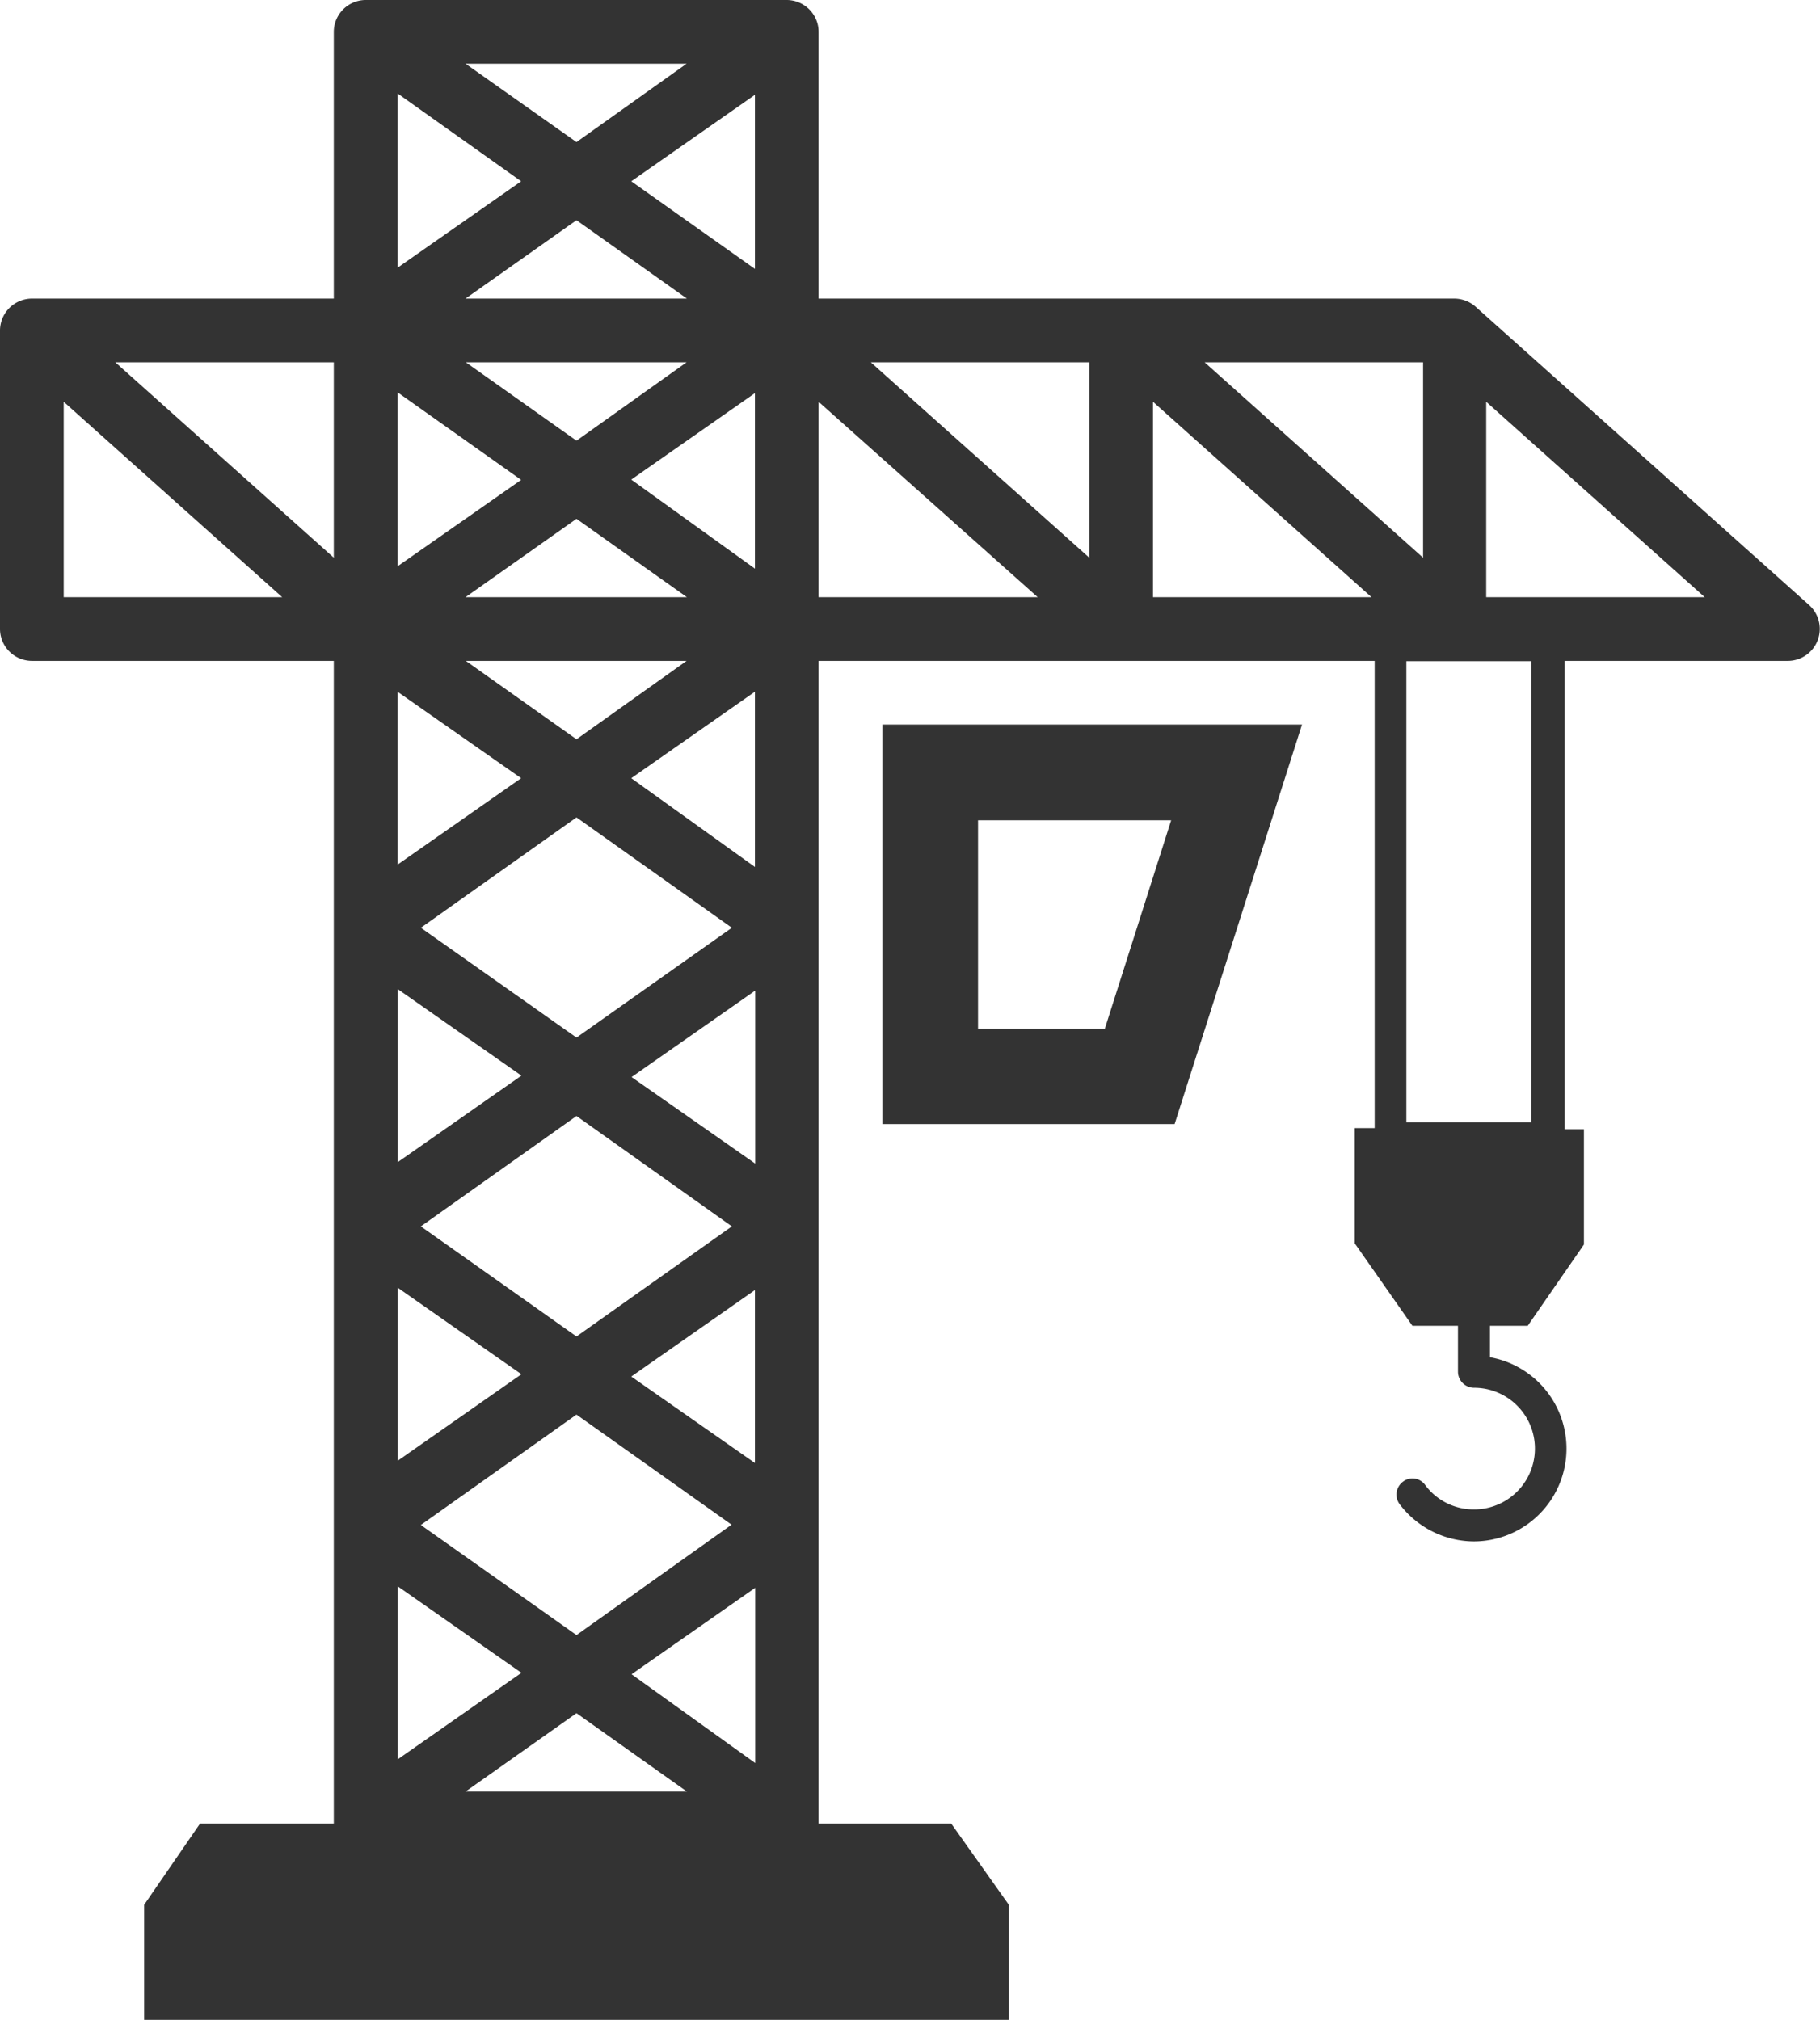
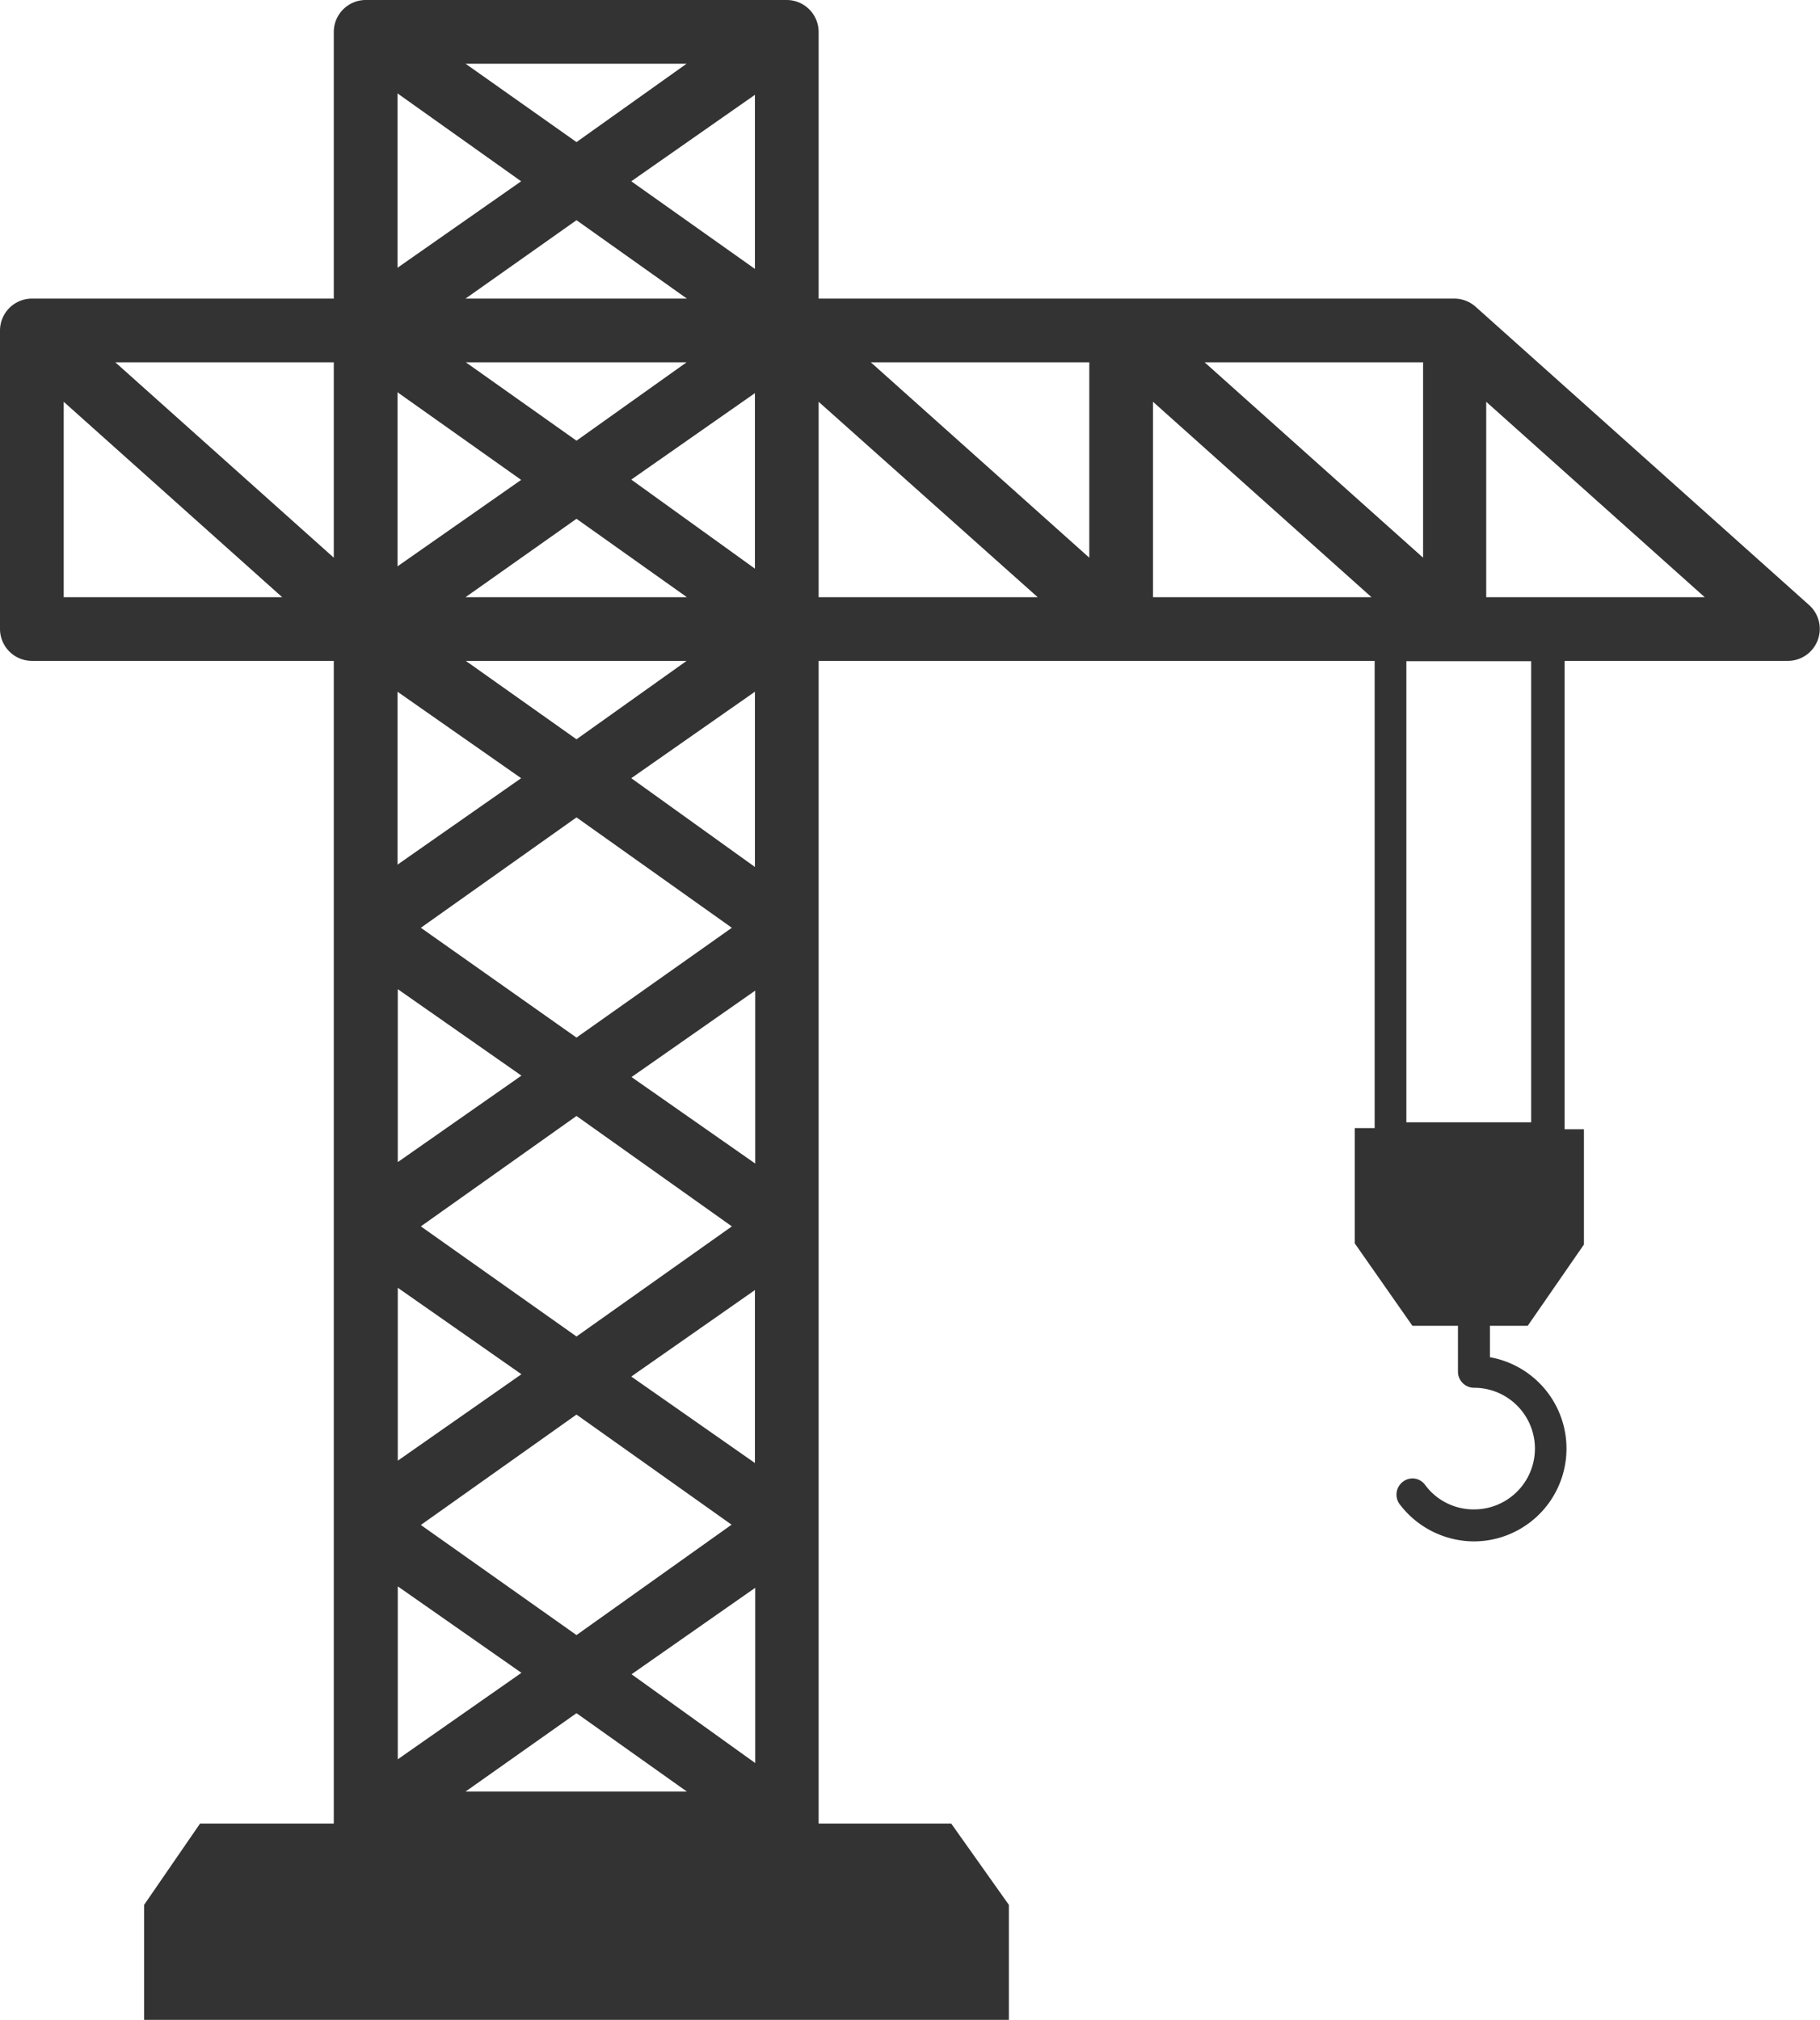
<svg xmlns="http://www.w3.org/2000/svg" viewBox="0 0 63.14 70.08">
  <defs>
    <style>.cls-1{fill:#333;}</style>
  </defs>
  <title>emelesikon2</title>
  <g id="Réteg_2" data-name="Réteg 2">
    <g id="Layer_1" data-name="Layer 1">
-       <path class="cls-1" d="M30.61,39H40.75l4.42-13.86H30.61Zm3.32-10.54h6.7l-2.3,7.23h-4.4Z" />
      <path class="cls-1" d="M62.77,21,51.19,10.64a1.12,1.12,0,0,0-.74-.28H28.4V1.11A1.11,1.11,0,0,0,27.29,0H12.69a1.11,1.11,0,0,0-1.11,1.11v9.25H1.11A1.11,1.11,0,0,0,0,11.47V21.83a1.11,1.11,0,0,0,1.11,1.1H11.58V63.27H6.94L5,66.09v4H35v-4l-2-2.82H28.4V22.93H47.69V39.14H47v4L49,46h1.58V47.6a.56.56,0,0,0,.56.55,2.11,2.11,0,0,1,0,4.22,2.09,2.09,0,0,1-1.7-.85.54.54,0,0,0-.77-.11.56.56,0,0,0-.12.77,3.25,3.25,0,0,0,2.59,1.3,3.22,3.22,0,0,0,.55-6.39V46H53l1.95-2.82v-4h-.67V22.93H62A1.11,1.11,0,0,0,62.77,21ZM23.82,12.57,20,15.29l-3.84-2.72Zm-7.67-2.21L20,7.64l3.83,2.72ZM21.9,6.29l4.29-3V9.33ZM20,4.93,16.15,2.21h7.67ZM18.08,6.29l-4.29,3V3.24Zm0,10.36-4.29,3V13.61Zm-1.93,4.07L20,18l3.83,2.72Zm7.67,2.21L20,25.65l-3.84-2.72ZM18.08,27l-4.29,3V24Zm8.11,23.76-4.29-3,4.29-3Zm-.81,2.14L20,56.73,14.6,52.91,20,49.08ZM20,46.37,14.6,42.55,20,38.72l5.39,3.83Zm6.2-6-4.29-3,4.29-3ZM20,36,14.6,32.19,20,28.36l5.39,3.83Zm-6.2-1.68,4.29,3-4.29,3Zm0,10.36,4.29,3-4.29,3Zm0,10.36,4.29,3-4.29,3ZM20,59.44l3.83,2.72H16.15Zm1.91-1.35,4.29-3v6.08ZM21.9,27l4.29-3v6.08Zm0-10.36,4.29-3v6.09ZM40,13.94l7.58,6.78H40Zm-2.21,5.41-7.58-6.78h7.58Zm4-6.78h7.58v6.78ZM11.58,19.35,4,12.57h7.58ZM2.21,13.94l7.58,6.78H2.21Zm26.19,0L36,20.72H28.4Zm24.72,25H48.79v-16h4.33ZM51.56,20.72V13.94l7.58,6.78Z" />
    </g>
  </g>
</svg>